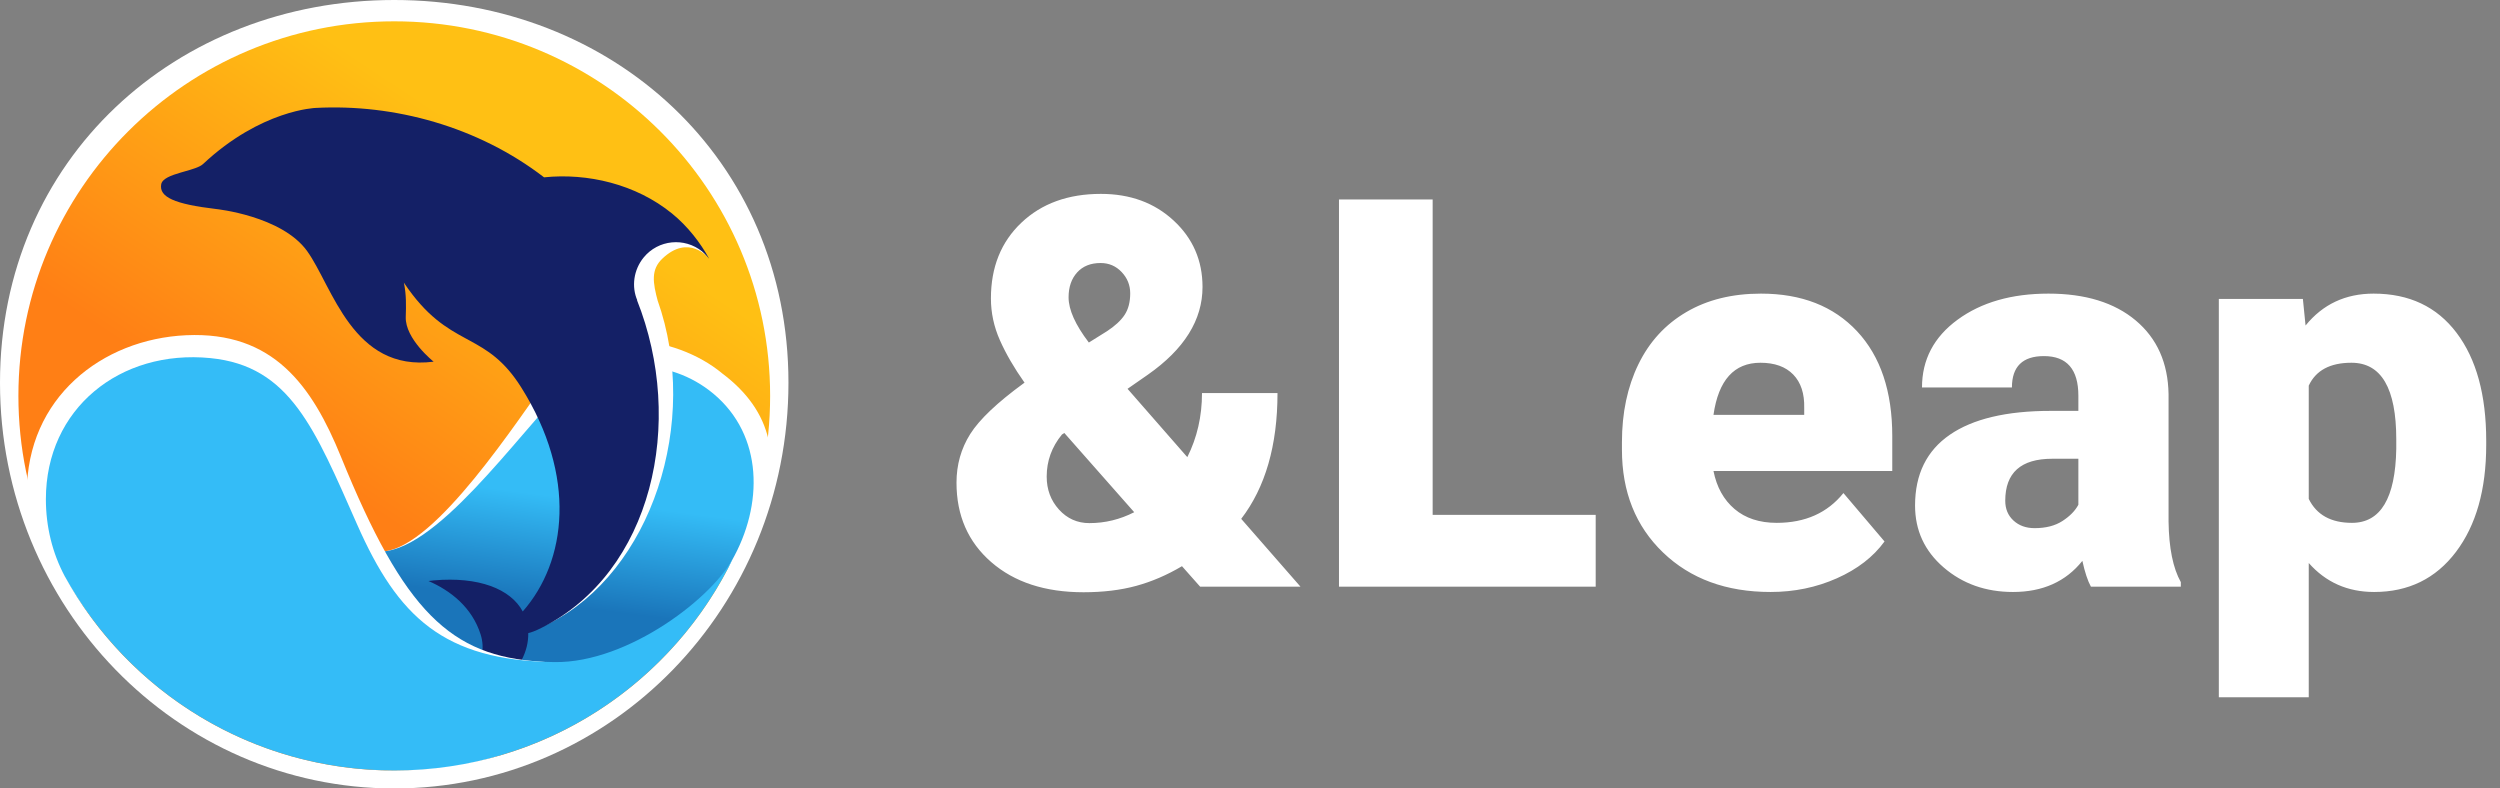
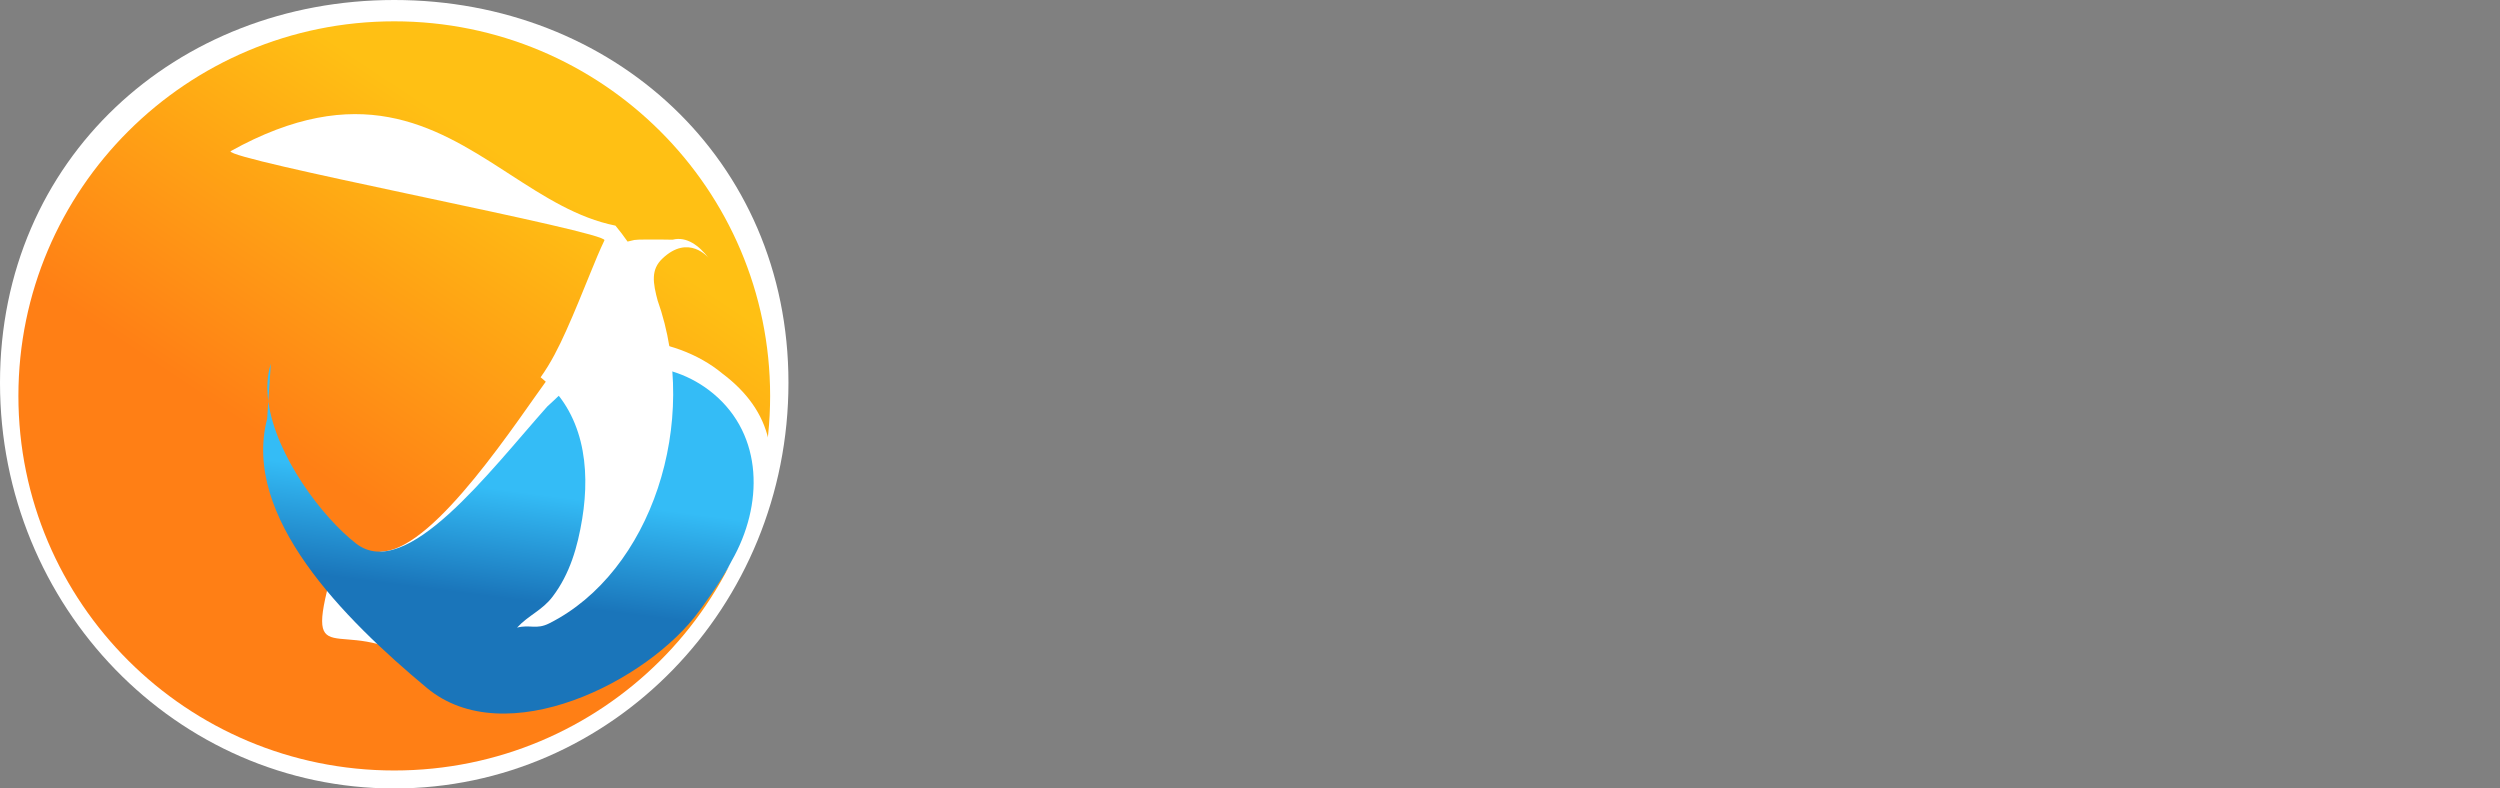
<svg xmlns="http://www.w3.org/2000/svg" width="130" height="41" viewBox="0 0 130 41" fill="none">
  <rect x="0" y="0" width="130" height="41" fill="#808080" stroke="none" />
  <path fill-rule="evenodd" clip-rule="evenodd" d="M41 19.903C41 31.554 31.822 41 20.5 41C9.178 41 0 31.554 0 19.903C0 8.251 9.178 0 20.5 0C31.822 0 41 8.251 41 19.903Z" fill="white" />
  <path fill-rule="evenodd" clip-rule="evenodd" d="M0.957 20.587C0.957 31.345 9.707 40.065 20.502 40.065C31.296 40.065 40.047 31.345 40.047 20.587C40.047 9.83 31.296 1.109 20.502 1.109C9.707 1.109 0.957 9.83 0.957 20.587Z" fill="url(#paint0_linear_3653_8291)" />
  <path fill-rule="evenodd" clip-rule="evenodd" d="M19.972 28.67C22.705 28.401 26.889 21.869 28.688 19.417C30.555 16.872 35.092 17.366 37.554 19.417C40.136 21.353 40.788 23.969 39.349 27.415C38.839 28.458 36.662 31.025 36.662 31.025C34.008 34.697 26.571 38.434 22.493 35.037C18.179 31.445 15.789 35.362 17.118 30.277C17.118 30.277 17.211 28.941 19.972 28.67Z" fill="white" />
  <path fill-rule="evenodd" clip-rule="evenodd" d="M13.952 20.871L14.085 18.904C13.891 19.514 13.86 20.181 13.952 20.871ZM28.784 20.838L28.459 21.137C25.438 24.531 21.127 30.284 18.521 28.267C16.761 26.905 14.33 23.69 13.952 20.871L13.892 21.776C12.563 26.86 17.884 32.18 22.198 35.773C26.276 39.169 33.713 35.432 36.367 31.761C36.367 31.761 37.535 30.211 38.045 29.168C39.705 26.268 39.7 22.64 37.092 20.468C35.943 19.512 34.544 19.046 33.152 19.046C31.558 19.046 29.973 19.656 28.784 20.838Z" fill="url(#paint1_linear_3653_8291)" />
  <path fill-rule="evenodd" clip-rule="evenodd" d="M11.988 7.863C18.628 4.172 22.541 6.5 26.203 8.866L26.535 9.081C28.305 10.226 30.033 11.338 32.003 11.733C32.226 12.002 32.437 12.279 32.634 12.562C33.037 12.482 32.811 12.458 33.688 12.454C33.82 12.453 34 12.453 34.189 12.454L34.475 12.457C34.665 12.459 34.844 12.461 34.977 12.464C35.708 12.277 36.358 12.781 36.843 13.409C36.843 13.409 35.809 12.139 34.438 13.453C33.848 14.018 33.938 14.68 34.215 15.694L34.191 15.607C36.437 21.935 33.87 29.747 28.559 32.415C27.885 32.754 27.566 32.461 26.887 32.636C27.487 31.985 28.19 31.745 28.735 31.026C29.639 29.834 30.037 28.434 30.275 26.975C30.718 24.27 30.337 21.426 28.112 19.619C28.65 18.869 29.064 18.037 29.441 17.197C29.893 16.193 30.301 15.172 30.717 14.154C30.945 13.596 31.171 13.038 31.431 12.495C31.534 12.28 26.832 11.274 22.027 10.25L21.145 10.062C16.442 9.06 11.917 8.085 11.988 7.863Z" fill="white" />
-   <path fill-rule="evenodd" clip-rule="evenodd" d="M16.416 5.612C20.492 5.395 24.851 6.577 28.291 9.221C30.549 8.988 33.064 9.571 34.947 11.104C35.765 11.769 36.415 12.617 36.877 13.453C36.877 13.453 36.654 13.192 36.516 13.079C35.591 12.327 34.229 12.464 33.474 13.385C32.944 14.032 32.83 14.908 33.142 15.624L33.119 15.596C35.654 21.962 33.931 29.758 28.146 32.654C27.837 32.808 27.627 32.888 27.469 32.921C27.51 34.833 25.477 36.52 23.138 36.816C24.269 35.738 25.455 34.461 24.994 32.997C24.547 31.578 23.422 30.706 22.28 30.213C22.374 30.2 22.468 30.189 22.564 30.18C24.886 29.976 26.55 30.619 27.183 31.796C29.481 29.183 30.003 24.755 27.103 20.144C26.207 18.72 25.335 18.207 24.419 17.708L24.215 17.597C23.226 17.059 22.181 16.461 20.999 14.694L21.013 14.756C21.128 15.325 21.119 15.904 21.099 16.48C21.061 17.627 22.549 18.807 22.549 18.807C18.335 19.353 17.292 14.89 15.97 13.055C14.648 11.219 11.231 10.868 11.231 10.868C9.069 10.613 8.269 10.246 8.382 9.586C8.433 9.287 8.901 9.119 9.398 8.973L9.585 8.919C9.991 8.803 10.384 8.693 10.558 8.53C13.58 5.7 16.416 5.612 16.416 5.612Z" fill="#142066" />
-   <path fill-rule="evenodd" clip-rule="evenodd" d="M28.128 34.405C23.434 34.122 21.011 31.823 17.733 23.759C16.227 20.053 14.206 17.225 9.683 17.432C5.284 17.633 1.396 20.697 1.396 25.614C1.396 27.12 2.403 28.263 3.066 29.506C6.538 35.8 13.254 40.065 20.969 40.065C29.13 40.065 32.147 34.646 28.128 34.405Z" fill="white" />
-   <path fill-rule="evenodd" clip-rule="evenodd" d="M38.185 28.896C37.191 30.986 32.695 34.479 28.84 34.429C23.049 34.355 20.687 32.06 18.575 27.283C16.364 22.284 15.091 19.031 10.939 18.621C6.238 18.157 2.386 21.252 2.386 25.959C2.386 27.401 2.73 28.767 3.364 29.958C6.688 35.983 13.116 40.065 20.502 40.065C28.314 40.065 35.056 35.498 38.185 28.896Z" fill="#34BCF7" />
-   <path d="M53.276 19.9C52.73 19.126 52.303 18.388 51.993 17.688C51.683 16.987 51.528 16.263 51.528 15.517C51.528 13.894 52.055 12.583 53.11 11.582C54.164 10.582 55.542 10.082 57.245 10.082C58.771 10.082 60.034 10.545 61.033 11.472C62.032 12.398 62.531 13.548 62.531 14.922C62.531 16.637 61.583 18.158 59.687 19.485L58.632 20.218L61.74 23.772C62.249 22.758 62.504 21.647 62.504 20.439H66.43C66.43 23.159 65.801 25.339 64.543 26.98L67.624 30.506H62.406L61.463 29.442C60.686 29.903 59.893 30.244 59.083 30.465C58.274 30.686 57.36 30.797 56.343 30.797C54.345 30.797 52.744 30.274 51.542 29.227C50.339 28.181 49.738 26.805 49.738 25.1C49.738 24.169 49.976 23.325 50.452 22.569C50.929 21.813 51.856 20.933 53.234 19.928L53.276 19.9ZM56.648 27.202C57.462 27.202 58.239 27.013 58.979 26.635L55.344 22.514L55.219 22.597C54.691 23.242 54.428 23.97 54.428 24.782C54.428 25.455 54.641 26.026 55.066 26.496C55.492 26.966 56.019 27.202 56.648 27.202ZM55.566 15.461C55.566 16.107 55.917 16.89 56.62 17.812L57.55 17.231C57.975 16.955 58.285 16.669 58.48 16.374C58.674 16.079 58.771 15.706 58.771 15.254C58.771 14.83 58.623 14.461 58.327 14.148C58.031 13.834 57.666 13.677 57.231 13.677C56.713 13.677 56.306 13.841 56.01 14.168C55.714 14.496 55.566 14.927 55.566 15.461ZM74.498 26.773H82.976V30.506H69.627V10.372H74.498V26.773ZM92.07 30.783C89.767 30.783 87.903 30.099 86.478 28.73C85.054 27.361 84.341 25.579 84.341 23.385V22.998C84.341 21.467 84.626 20.117 85.195 18.946C85.764 17.775 86.594 16.869 87.686 16.229C88.777 15.588 90.072 15.268 91.571 15.268C93.68 15.268 95.345 15.92 96.566 17.224C97.787 18.529 98.398 20.347 98.398 22.68V24.491H89.101C89.267 25.33 89.633 25.989 90.197 26.469C90.761 26.948 91.492 27.188 92.389 27.188C93.87 27.188 95.026 26.672 95.858 25.639L97.995 28.156C97.412 28.958 96.587 29.596 95.518 30.071C94.45 30.546 93.301 30.783 92.07 30.783ZM91.543 18.863C90.174 18.863 89.36 19.767 89.101 21.573H93.819V21.214C93.837 20.467 93.647 19.889 93.25 19.478C92.852 19.068 92.283 18.863 91.543 18.863ZM108.727 30.506C108.56 30.202 108.412 29.755 108.283 29.165C107.423 30.244 106.22 30.783 104.675 30.783C103.26 30.783 102.057 30.357 101.067 29.504C100.078 28.651 99.583 27.579 99.583 26.289C99.583 24.666 100.184 23.44 101.387 22.61C102.589 21.781 104.337 21.366 106.632 21.366H108.075V20.578C108.075 19.204 107.478 18.517 106.285 18.517C105.175 18.517 104.62 19.061 104.62 20.149H99.944C99.944 18.702 100.561 17.526 101.796 16.623C103.031 15.719 104.606 15.268 106.521 15.268C108.435 15.268 109.948 15.733 111.058 16.664C112.168 17.596 112.737 18.872 112.765 20.495V27.119C112.783 28.492 112.996 29.543 113.403 30.271V30.506H108.727ZM105.799 27.464C106.382 27.464 106.865 27.34 107.249 27.091C107.633 26.842 107.908 26.561 108.075 26.247V23.855H106.715C105.087 23.855 104.273 24.583 104.273 26.04C104.273 26.464 104.416 26.807 104.703 27.07C104.99 27.333 105.355 27.464 105.799 27.464ZM129.283 23.136C129.283 25.459 128.758 27.314 127.708 28.702C126.658 30.089 125.24 30.783 123.455 30.783C122.076 30.783 120.943 30.281 120.055 29.276V36.259H115.379V15.544H119.75L119.889 16.927C120.786 15.821 121.965 15.268 123.427 15.268C125.277 15.268 126.716 15.948 127.742 17.307C128.769 18.667 129.283 20.536 129.283 22.915V23.136ZM124.606 22.846C124.606 20.191 123.829 18.863 122.275 18.863C121.165 18.863 120.425 19.259 120.055 20.052V25.943C120.462 26.773 121.211 27.188 122.303 27.188C123.792 27.188 124.56 25.906 124.606 23.343V22.846Z" fill="white" />
  <defs>
    <linearGradient id="paint0_linear_3653_8291" x1="28.064" y1="9.284" x2="17.468" y2="25.232" gradientUnits="userSpaceOnUse">
      <stop stop-color="#FFC014" />
      <stop offset="1" stop-color="#FF7F15" />
    </linearGradient>
    <linearGradient id="paint1_linear_3653_8291" x1="26.491" y1="25.499" x2="25.785" y2="31.061" gradientUnits="userSpaceOnUse">
      <stop stop-color="#34BCF6" />
      <stop offset="1" stop-color="#1A75BA" />
    </linearGradient>
  </defs>
</svg>